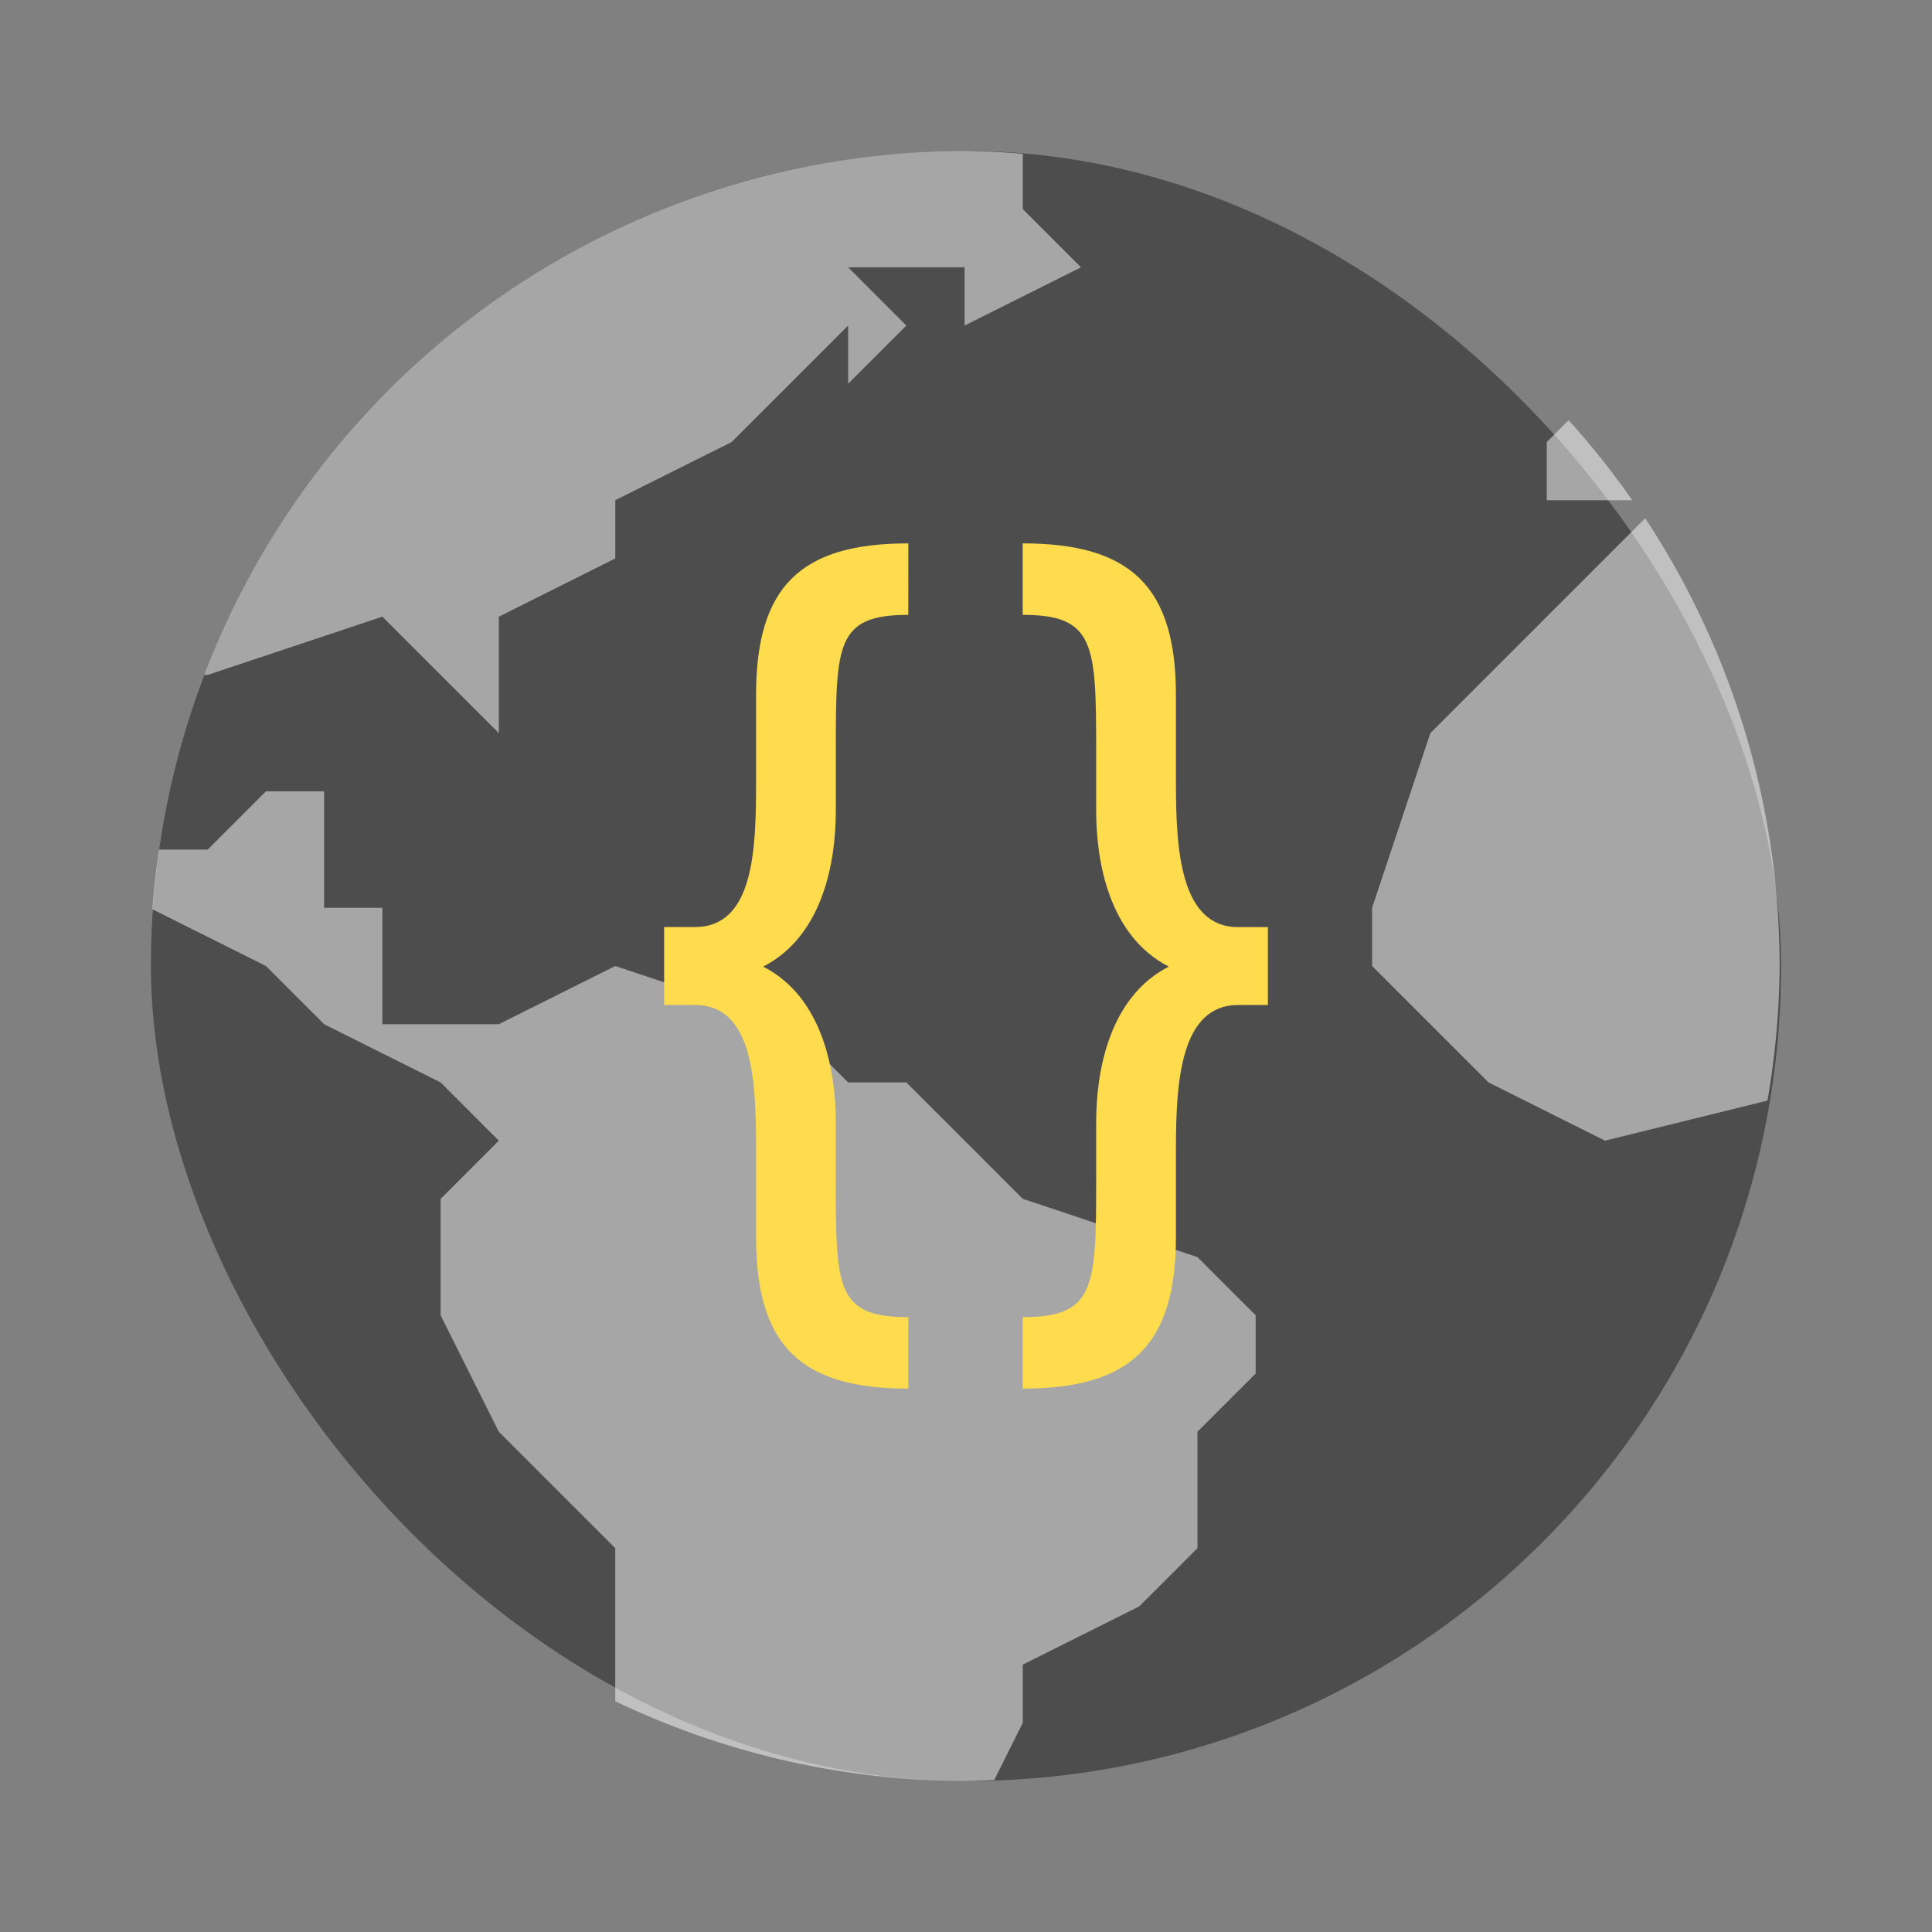
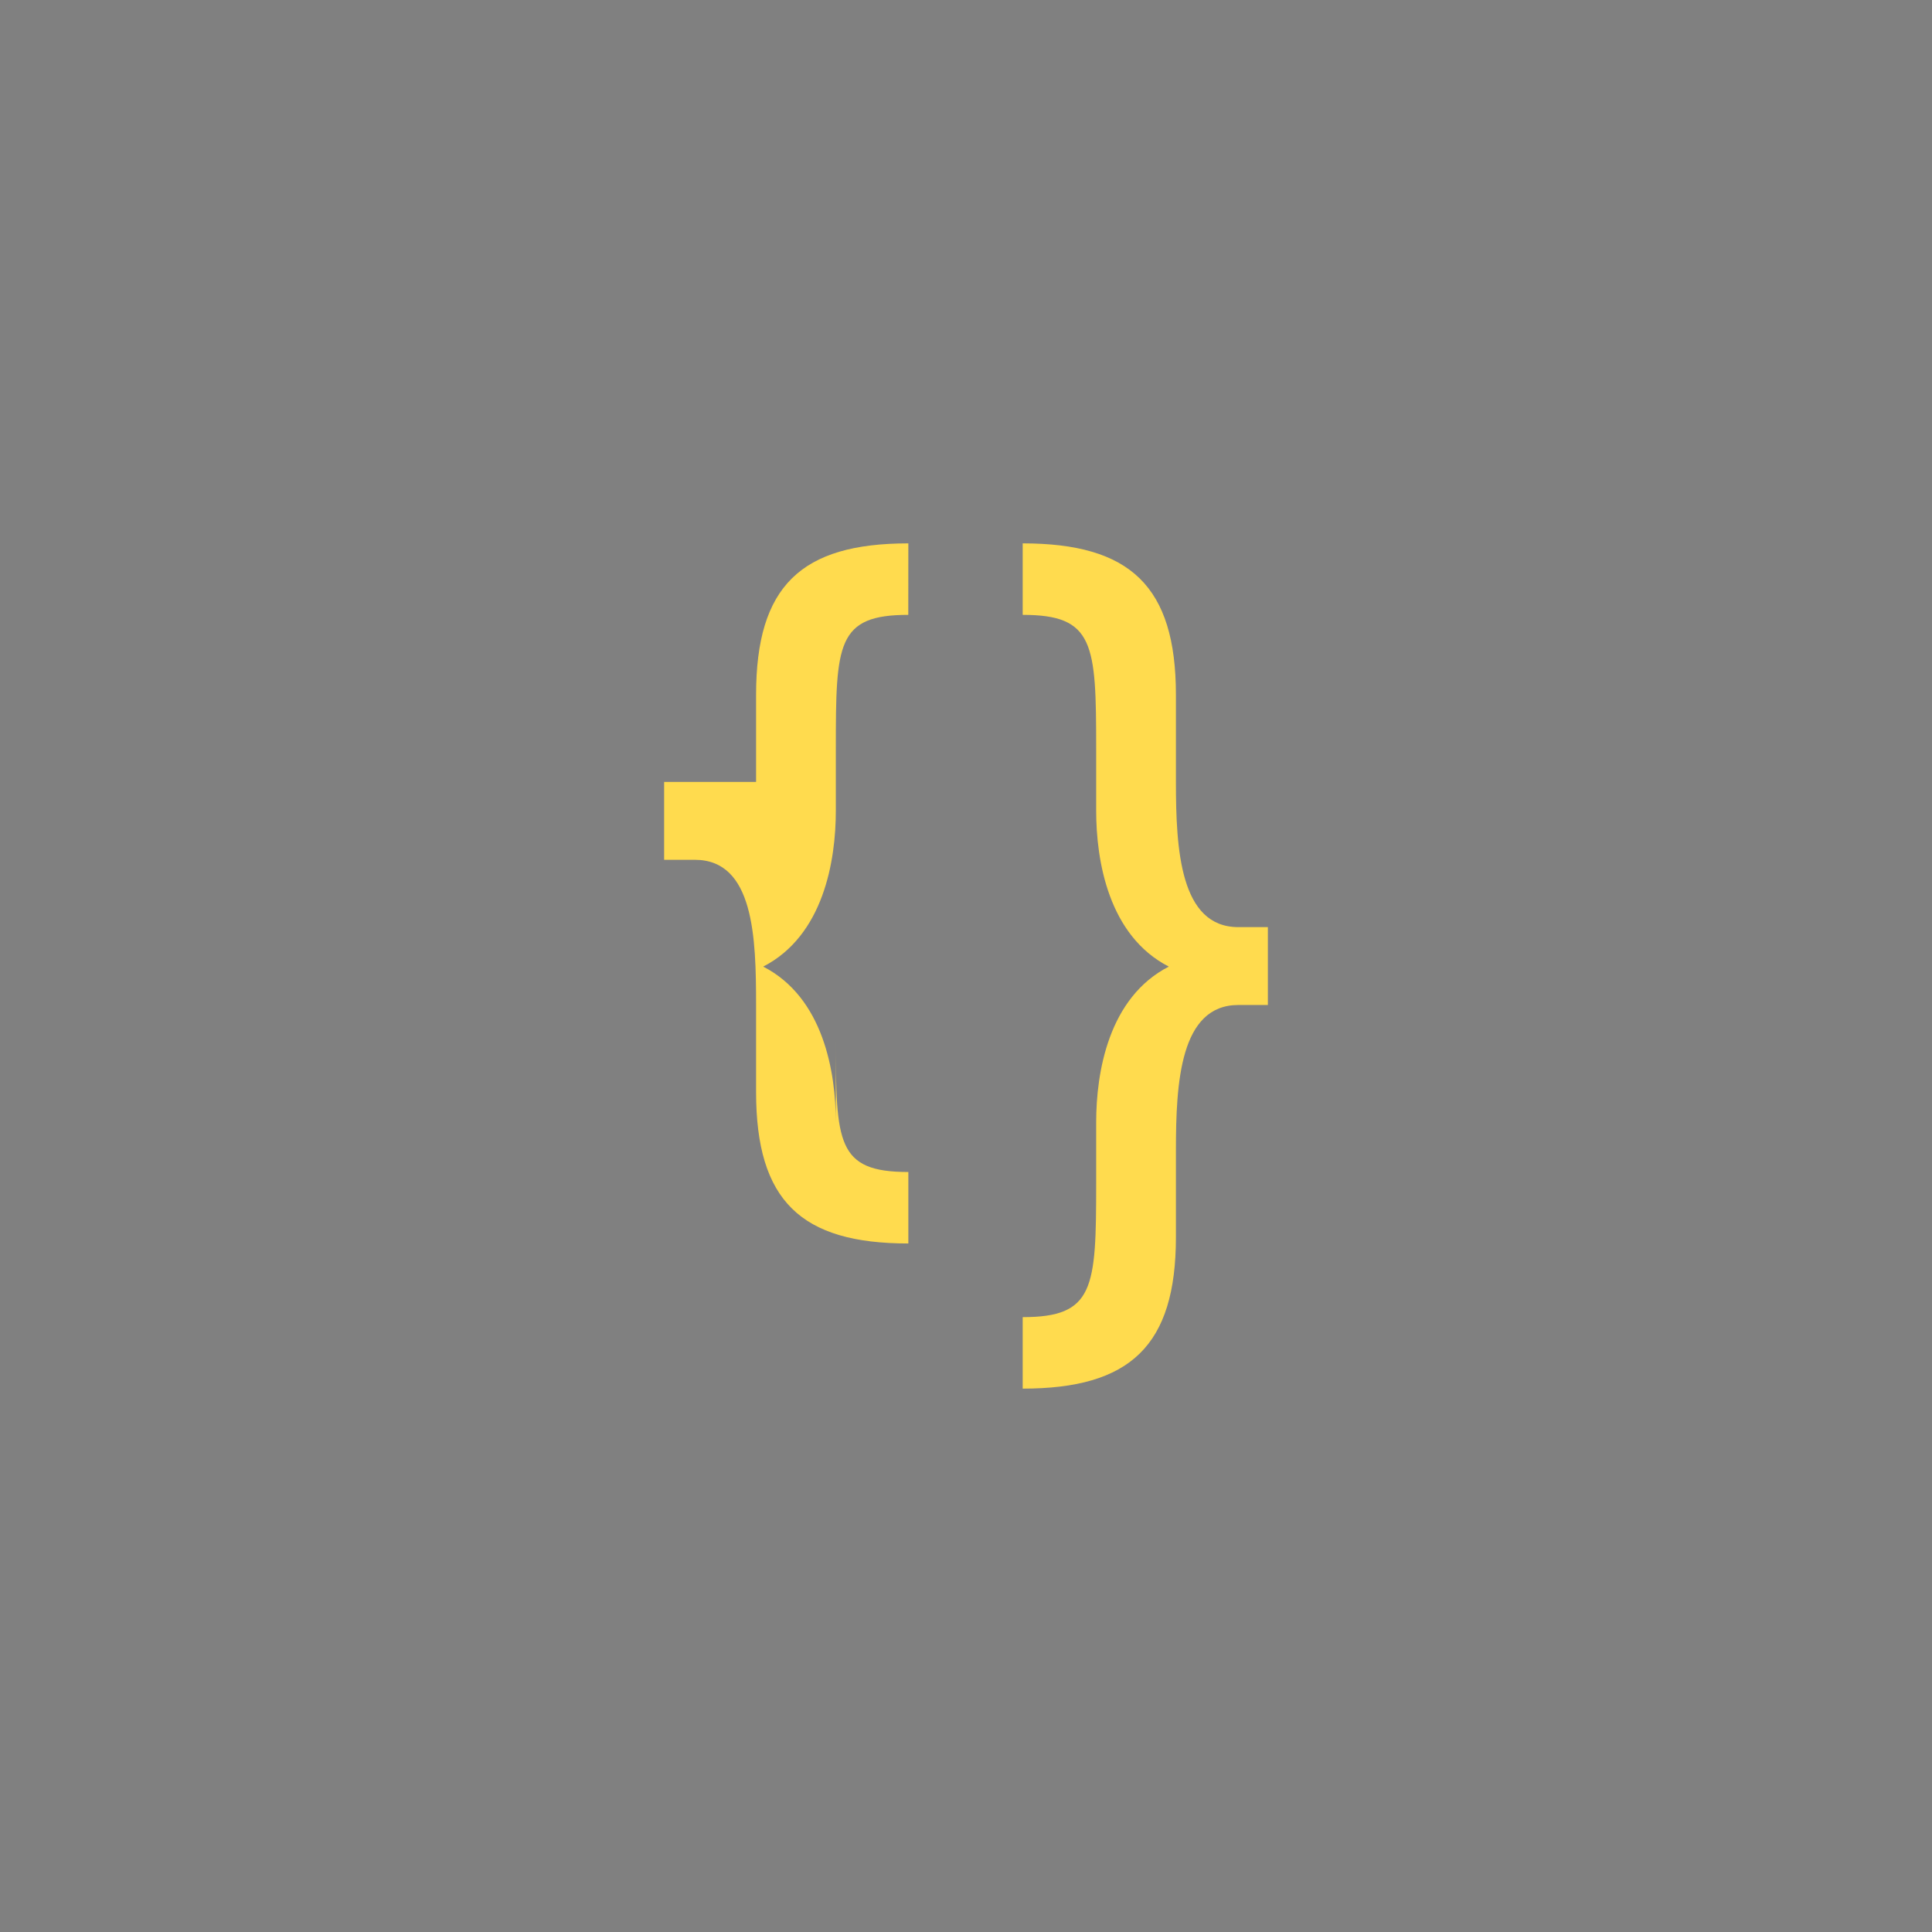
<svg xmlns="http://www.w3.org/2000/svg" width="64" height="64" version="1.1">
  <rect width="100%" height="100%" fill="#808080" stroke="none" />
-   <rect x="5" y="5" width="54" height="54" rx="27" fill="#4d4d4d" />
-   <path d="M31.953 5A27 27 0 0 0 6.768 22.357h.114l5.785-1.929 3.858 3.857v-3.857l3.857-1.928v-1.93l3.857-1.928 3.857-3.857v1.928l1.928-1.928-1.928-1.93h3.857v1.93l3.857-1.93-1.929-1.928V5.096A27 27 0 0 0 31.953 5zm20.009 8.92-.723.723v1.928h2.833a27 27 0 0 0-2.11-2.651zm2.538 3.247-7.118 7.119-1.929 5.785V32l3.857 3.857 3.857 1.929 5.383-1.327a27 27 0 0 0 .403-4.46A27 27 0 0 0 54.5 17.168zM8.81 26.214l-1.929 1.929H5.265a27.18 27.18 0 0 0-.218 1.973v.004L8.81 32l1.929 1.929 3.857 1.928 1.928 1.929-1.928 1.928v3.858l1.928 3.857 3.857 3.857v5.07A27 27 0 0 0 31.952 59c.328-.006.656-.017.984-.035l.945-1.894v-1.928l3.857-1.929 1.929-1.929v-3.857l1.928-1.928v-1.93l-1.928-1.928-5.786-1.929-3.857-3.857h-1.929l-1.928-1.929L20.38 32l-3.857 1.928h-3.857v-3.857h-1.929v-3.857z" fill="#fff" opacity=".5" />
-   <path d="M30.09 18c-3.554 0-5.044 1.412-5.044 5.02v2.882c0 2.228-.068 4.808-2.03 4.808H22v2.58h1.016c1.962 0 2.03 2.58 2.03 4.808v2.882c0 3.608 1.49 5.02 5.044 5.02v-2.368c-2.37 0-2.402-.956-2.402-4.42V37.18c0-1.662-.41-4.136-2.406-5.16 1.996-1.026 2.406-3.502 2.406-5.164v-2.068c0-3.464.032-4.42 2.4-4.42zm3.788 0v2.368c2.37 0 2.434.956 2.434 4.42v2.068c0 1.66.41 4.14 2.406 5.164-1.996 1.024-2.406 3.498-2.406 5.16v2.032c0 3.464-.064 4.42-2.434 4.42V46c3.554 0 5.076-1.412 5.076-5.02V38.1c0-2.228.136-4.808 2.066-4.808H42v-2.58h-.98c-1.93 0-2.066-2.58-2.066-4.808V23.02c0-3.608-1.52-5.02-5.076-5.02z" fill="#ffdb4e" />
+   <path d="M30.09 18c-3.554 0-5.044 1.412-5.044 5.02v2.882H22v2.58h1.016c1.962 0 2.03 2.58 2.03 4.808v2.882c0 3.608 1.49 5.02 5.044 5.02v-2.368c-2.37 0-2.402-.956-2.402-4.42V37.18c0-1.662-.41-4.136-2.406-5.16 1.996-1.026 2.406-3.502 2.406-5.164v-2.068c0-3.464.032-4.42 2.4-4.42zm3.788 0v2.368c2.37 0 2.434.956 2.434 4.42v2.068c0 1.66.41 4.14 2.406 5.164-1.996 1.024-2.406 3.498-2.406 5.16v2.032c0 3.464-.064 4.42-2.434 4.42V46c3.554 0 5.076-1.412 5.076-5.02V38.1c0-2.228.136-4.808 2.066-4.808H42v-2.58h-.98c-1.93 0-2.066-2.58-2.066-4.808V23.02c0-3.608-1.52-5.02-5.076-5.02z" fill="#ffdb4e" />
</svg>